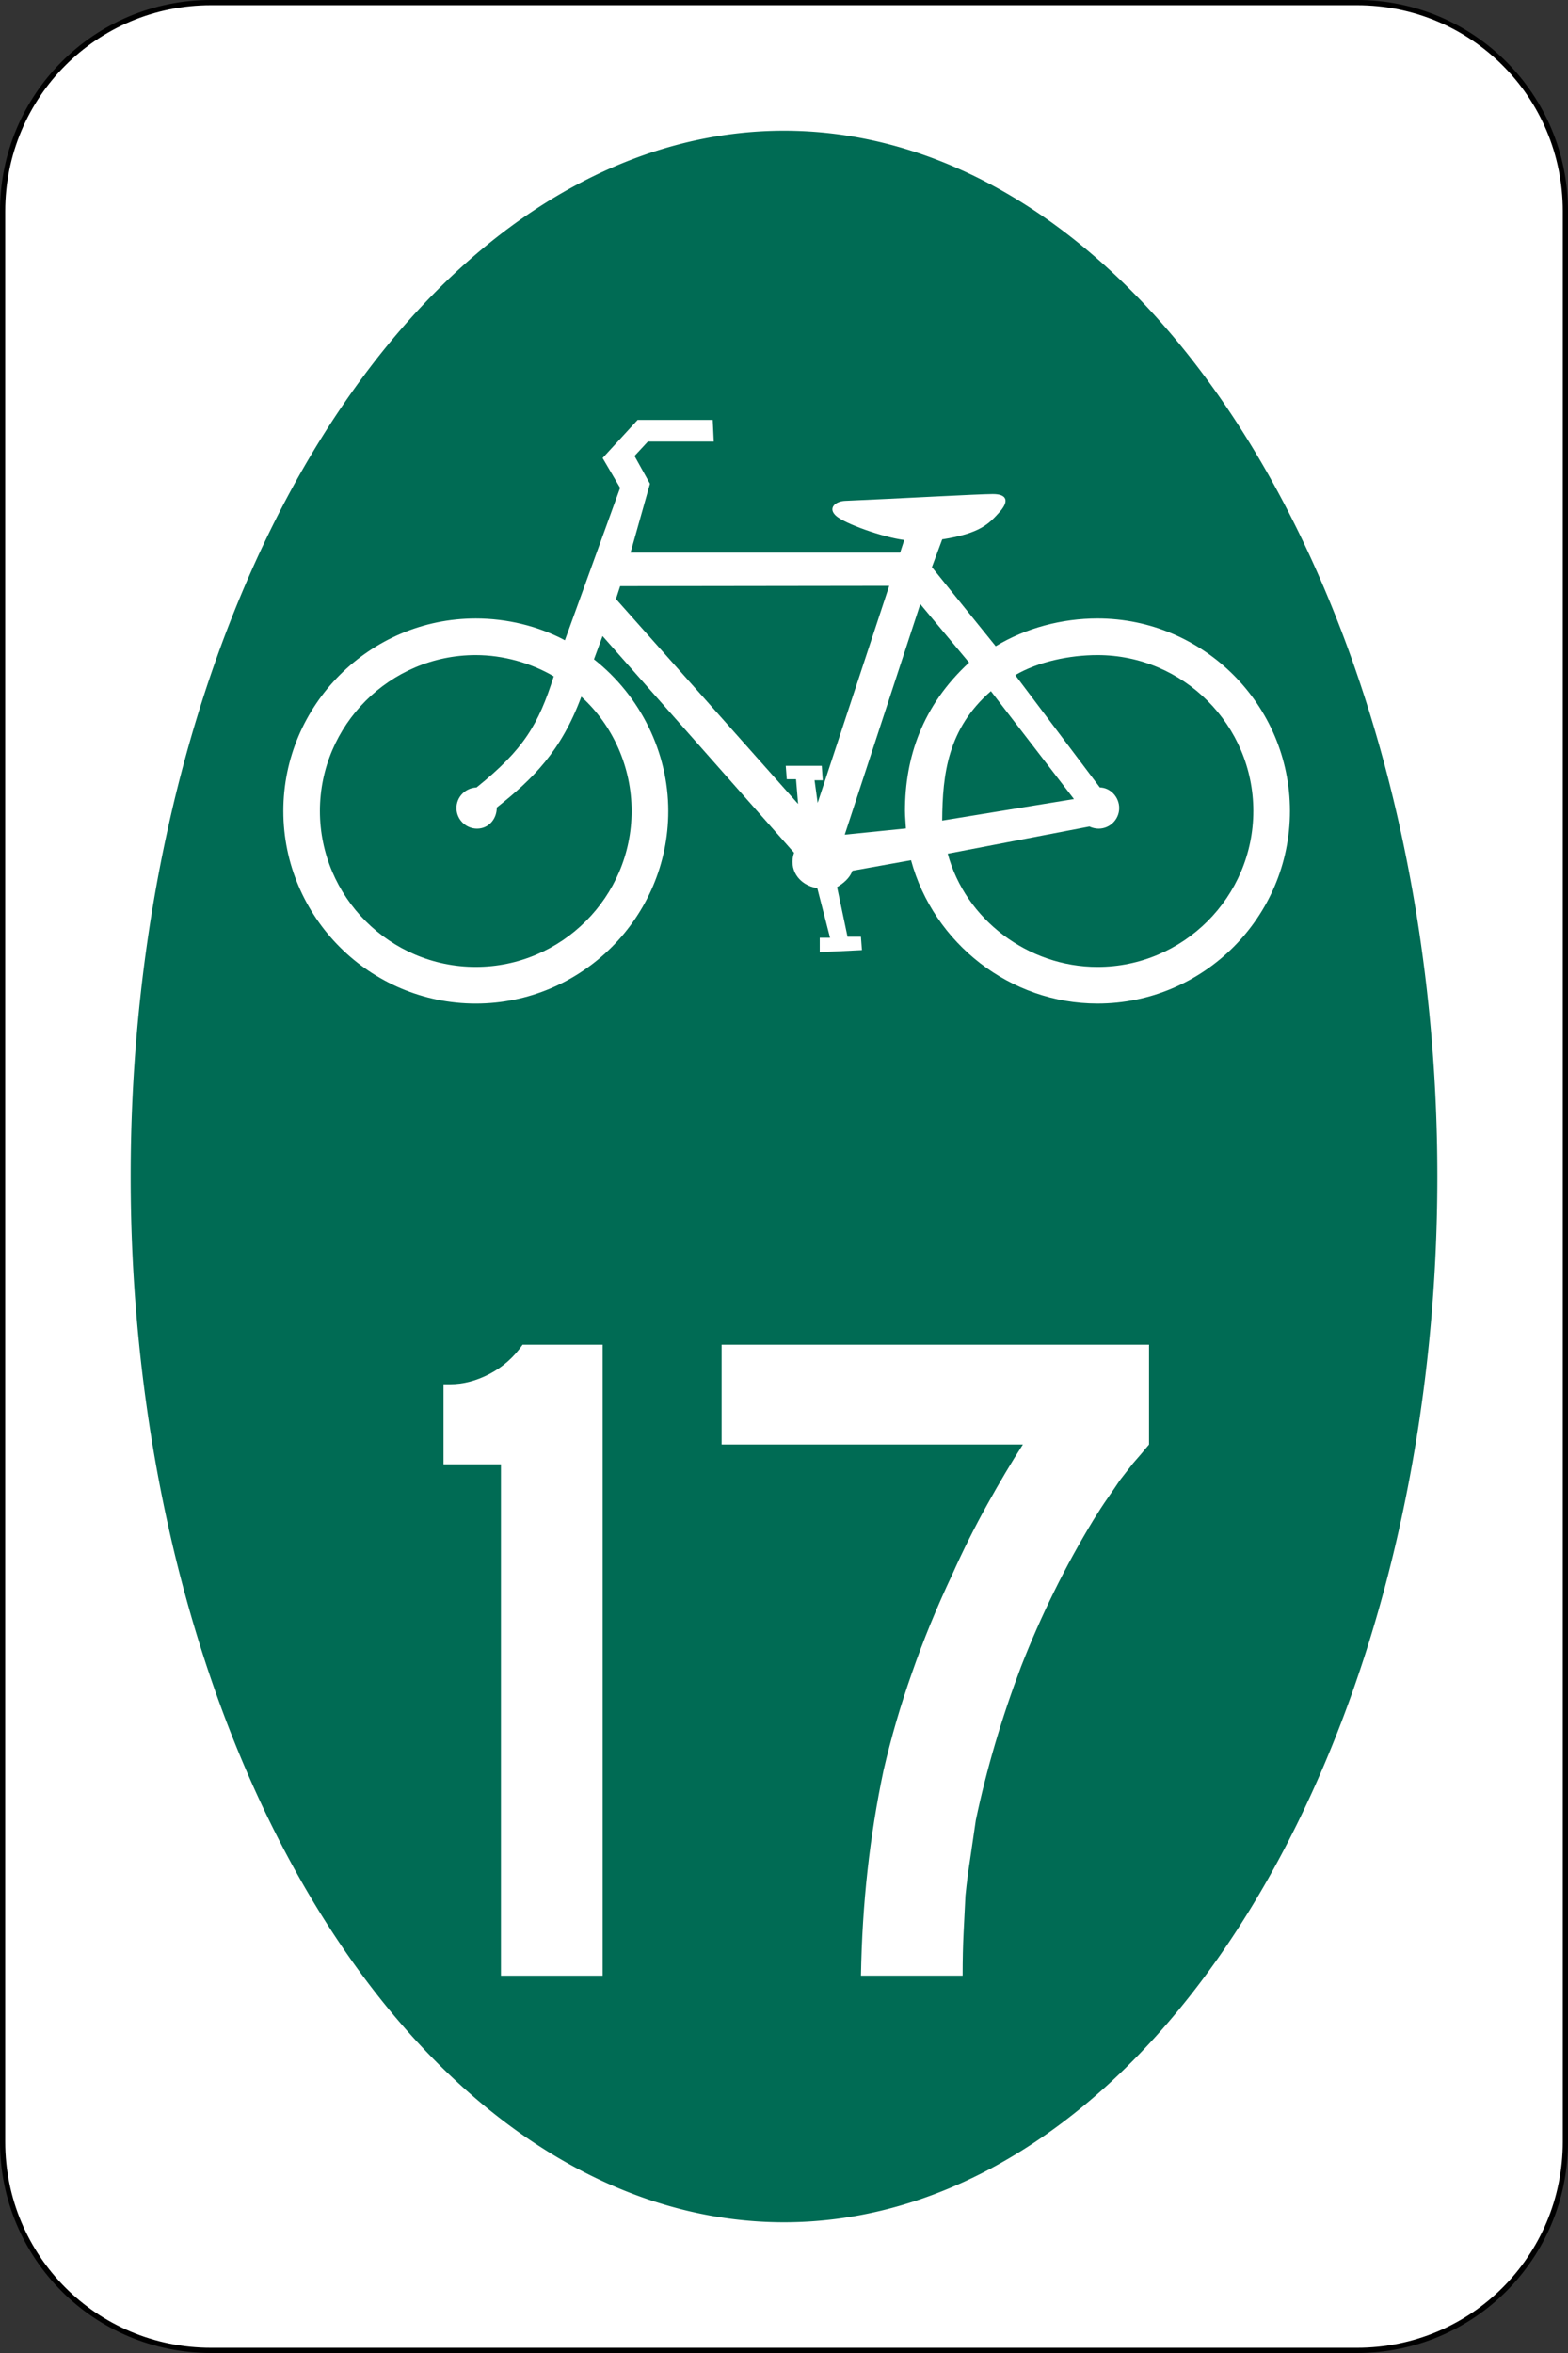
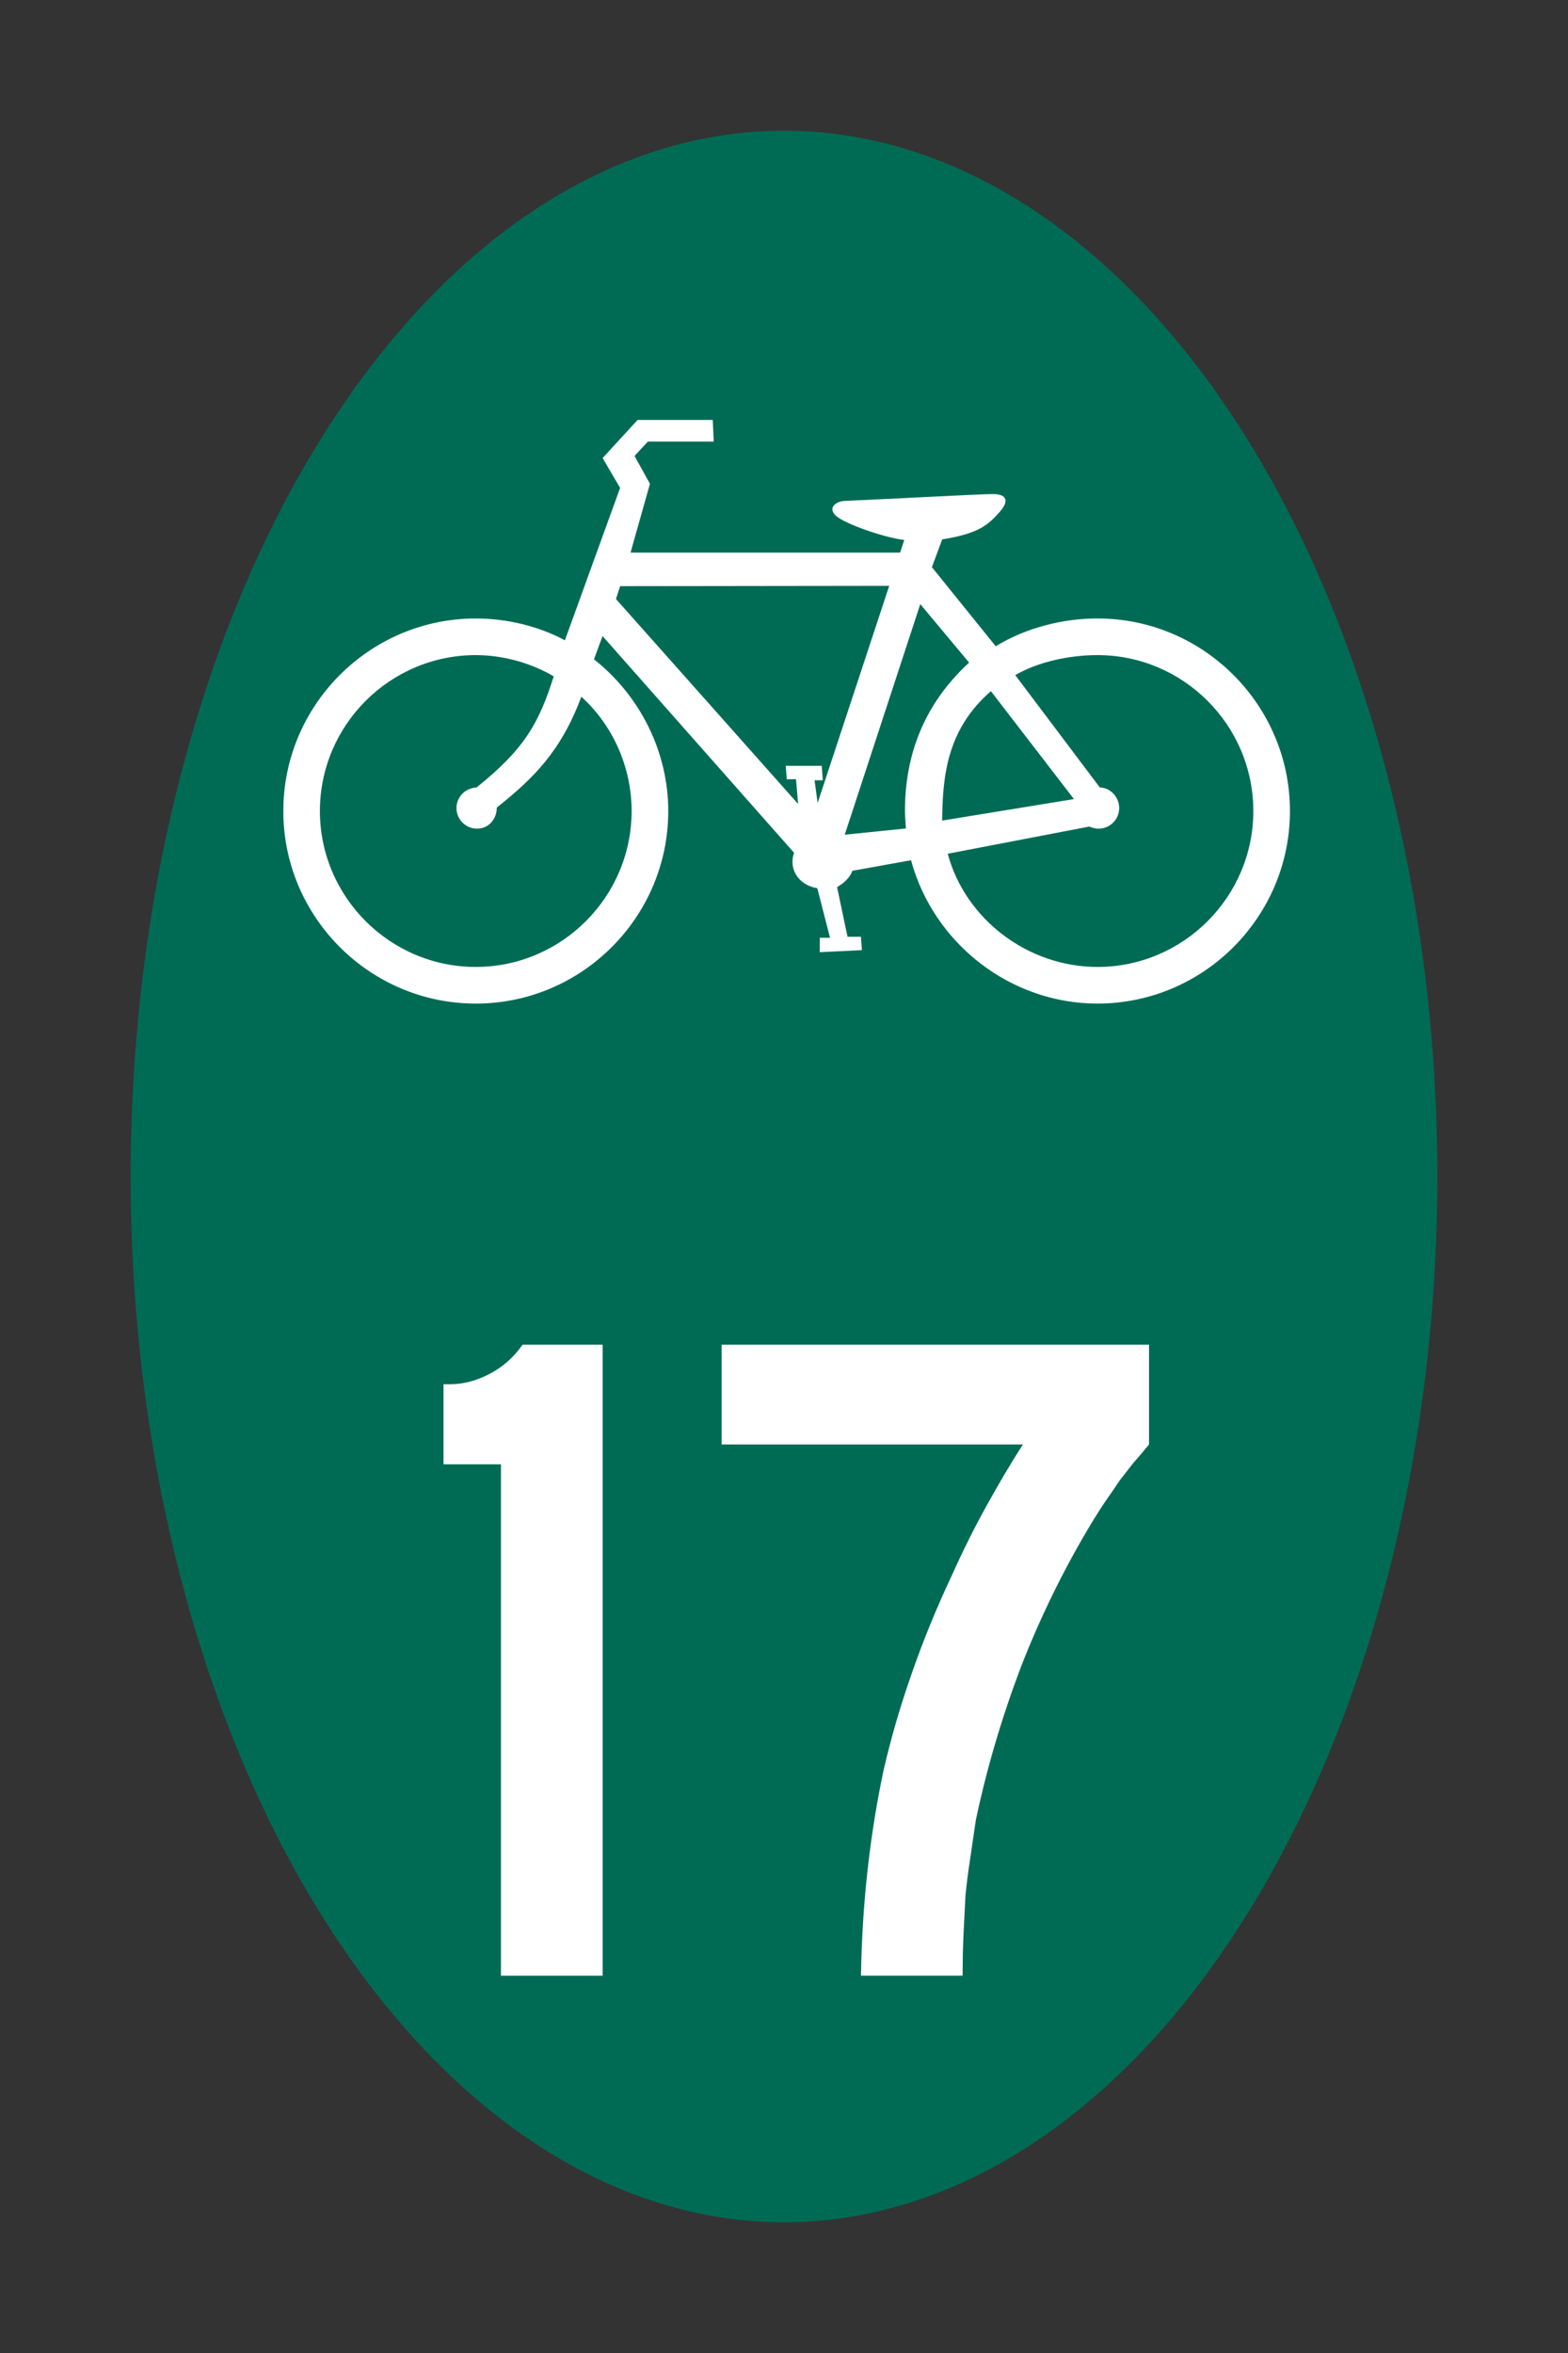
<svg xmlns="http://www.w3.org/2000/svg" xmlns:ns1="http://www.inkscape.org/namespaces/inkscape" version="1.0" width="300" height="450" id="svg2">
  <rect width="100%" height="100%" fill="#333333" stroke="none" />
  <defs id="defs12" />
-   <path d="m 40.366,0.499 h 219.27 c 22.086,0 39.867,17.8 39.867,39.911 v 369.18 c 0,22.111 -17.781,39.911 -39.867,39.911 H 40.366 c -22.086,0 -39.867,-17.8 -39.867,-39.911 v -369.18 c 0,-22.111 17.781,-39.911 39.867,-39.911 z" ns1:connector-curvature="0" id="rect3578" style="fill:#ffffff;stroke:#000000;stroke-width:1" />
  <path d="m 275,225 a 125,200 0 0 1 -250,0 125,200 0 1 1 250,0 z" ns1:connector-curvature="0" id="path3580" style="fill:#006b54" />
  <path d="m 108.08,122.45 10.563,-29.141 -3.347,-5.71 6.694,-7.285 h 14.373 l 0.197,4.135 h -12.601 l -2.559,2.756 2.953,5.316 -3.714,13.162 h 51.58 l 0.788,-2.408 c -4.146,-0.54 -11.296,-3.093 -13.003,-4.577 -1.708,-1.483 -0.212,-2.847 1.733,-2.911 10.18,-0.433 25.305,-1.286 28.178,-1.298 2.873,-0.013 3.167,1.432 1.244,3.536 -1.923,2.104 -3.604,3.998 -10.891,5.127 l -1.969,5.316 12.206,15.12 c 5.753,-3.492 12.71,-5.309 19.471,-5.309 20.282,0 36.825,16.542 36.825,36.825 0,20.283 -16.543,36.825 -36.825,36.825 -16.686,0 -31.359,-11.508 -35.671,-27.412 l -11.215,2.015 c -0.48,1.322 -1.599,2.336 -2.936,3.13 l 2.001,9.488 h 2.56 l 0.197,2.559 -8.072,0.394 v -2.756 h 1.969 l -2.439,-9.482 c -3.628,-0.594 -5.529,-3.7 -4.449,-6.782 l -36.638,-41.436 -1.641,4.446 c 8.893,7.005 14.215,17.793 14.215,29.013 0,20.283 -16.543,36.825 -36.825,36.825 -20.283,0 -36.825,-16.543 -36.825,-36.825 0,-20.282 16.542,-36.825 36.825,-36.825 5.898,0 11.939,1.439 17.049,4.17 z m 73.247,40.821 c 3.373,12.568 15.37,21.653 28.649,21.653 16.424,0 29.819,-13.395 29.819,-29.819 0,-16.423 -13.395,-29.819 -29.819,-29.819 -5.242,0 -11.307,1.237 -15.731,3.828 l 16.185,21.488 c 1.98,0.031 3.702,1.8 3.702,3.938 0,2.169 -1.769,3.938 -3.938,3.938 -0.6,0 -1.23,-0.154 -1.763,-0.405 l -27.104,5.198 z m -86.28,-8.83 c 6.914,-5.491 12.295,-10.726 16.176,-21.2 6.125,5.556 9.62,13.593 9.62,21.863 0,16.424 -13.395,29.818 -29.818,29.818 -16.423,0 -29.818,-13.395 -29.818,-29.818 0,-16.423 13.395,-29.818 29.818,-29.818 5.242,0 10.599,1.514 14.92,4.064 -2.924,9.241 -5.769,14.008 -14.767,21.251 -2.184,0.092 -3.845,1.846 -3.845,3.938 0,2.169 1.769,3.938 3.938,3.938 2.169,0 3.778,-1.769 3.778,-4.036 z m 22.801,-39.883 0.801,-2.454 51.483,-0.067 -13.695,41.518 -0.591,-4.332 h 1.575 l -0.197,-2.756 h -6.891 l 0.197,2.559 h 1.772 l 0.394,4.725 c 0,0 -34.652,-38.997 -34.849,-39.194 z m 55.48,43.887 c -0.041,-0.895 -0.185,-2.334 -0.185,-3.341 0,-10.213 3.304,-20.138 12.271,-28.387 l -9.339,-11.182 -14.454,44.096 11.707,-1.187 z m 6.935,-1.51 25.212,-4.115 -15.889,-20.64 c -8.236,7.181 -9.26,15.802 -9.322,24.755" ns1:connector-curvature="0" id="path3006" style="fill:#ffffff;fill-rule:evenodd" />
  <g id="routenum" style="font-size:180.12px;font-style:normal;font-variant:normal;font-weight:normal;font-stretch:normal;text-align:center;line-height:125%;letter-spacing:0px;word-spacing:0px;writing-mode:lr-tb;text-anchor:middle;fill:#ffffff;font-family:Roadgeek 2005 Series D">
    <path d="M 95.844,377.84 V 280.037 H 84.857 v -15.31 h 1.261 c 2.522,1.1e-4 5.043,-0.66 7.565,-1.981 2.522,-1.321 4.623,-3.182 6.304,-5.584 h 15.31 v 120.68 h -19.452" ns1:connector-curvature="0" id="path2988" />
    <path d="m 219.84,276.25 c -1.081,1.321 -2.101,2.522 -3.062,3.602 -0.841,1.081 -1.681,2.162 -2.522,3.242 -0.721,1.081 -1.501,2.221 -2.341,3.422 -0.841,1.201 -1.741,2.582 -2.702,4.143 -5.404,8.886 -10.026,18.252 -13.869,28.098 -3.722,9.846 -6.604,19.633 -8.646,29.359 -0.36,2.522 -0.721,4.983 -1.081,7.385 -0.36,2.281 -0.66,4.623 -0.901,7.024 -0.12,2.281 -0.24,4.683 -0.36,7.205 -0.12,2.401 -0.18,5.103 -0.18,8.105 h -19.452 c 0.12,-6.964 0.54,-13.689 1.261,-20.173 0.72,-6.484 1.741,-12.848 3.062,-19.092 1.441,-6.244 3.242,-12.428 5.404,-18.552 2.161,-6.244 4.743,-12.548 7.745,-18.912 2.041,-4.563 4.263,-9.006 6.664,-13.329 2.401,-4.323 4.683,-8.165 6.844,-11.527 h -57.637 v -19.092 h 81.772 v 19.092" ns1:connector-curvature="0" id="path2990" />
  </g>
</svg>